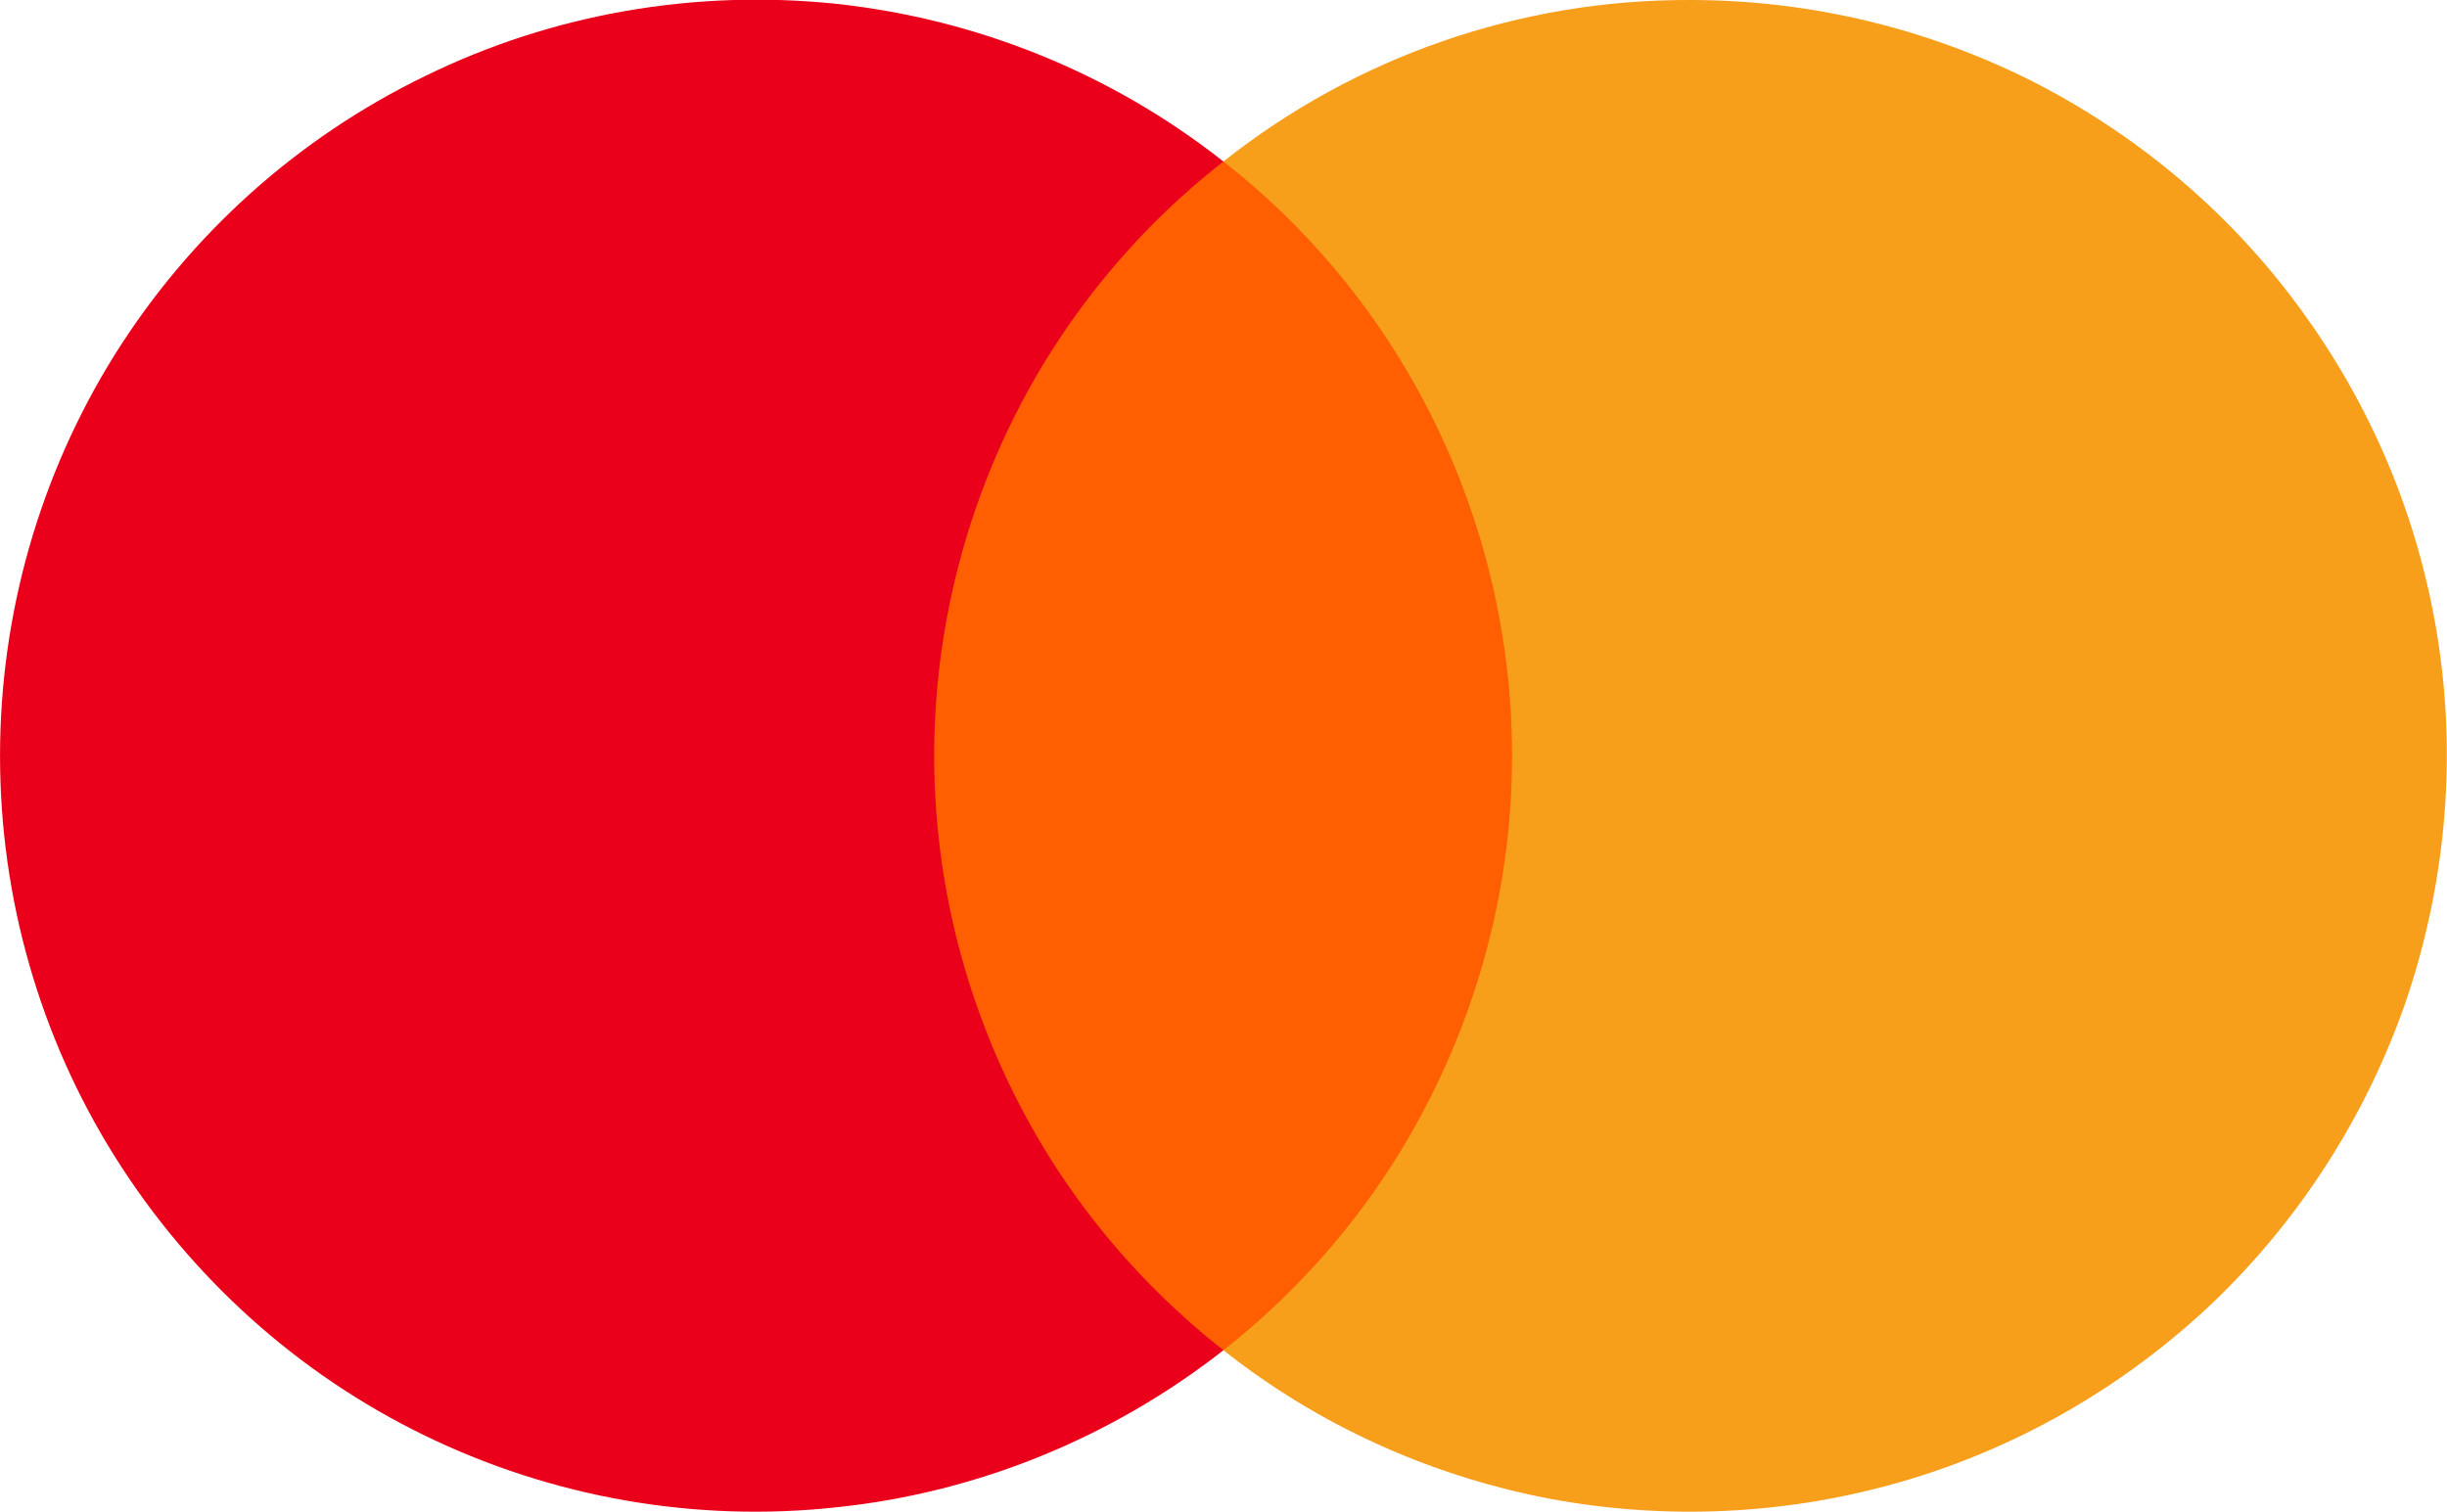
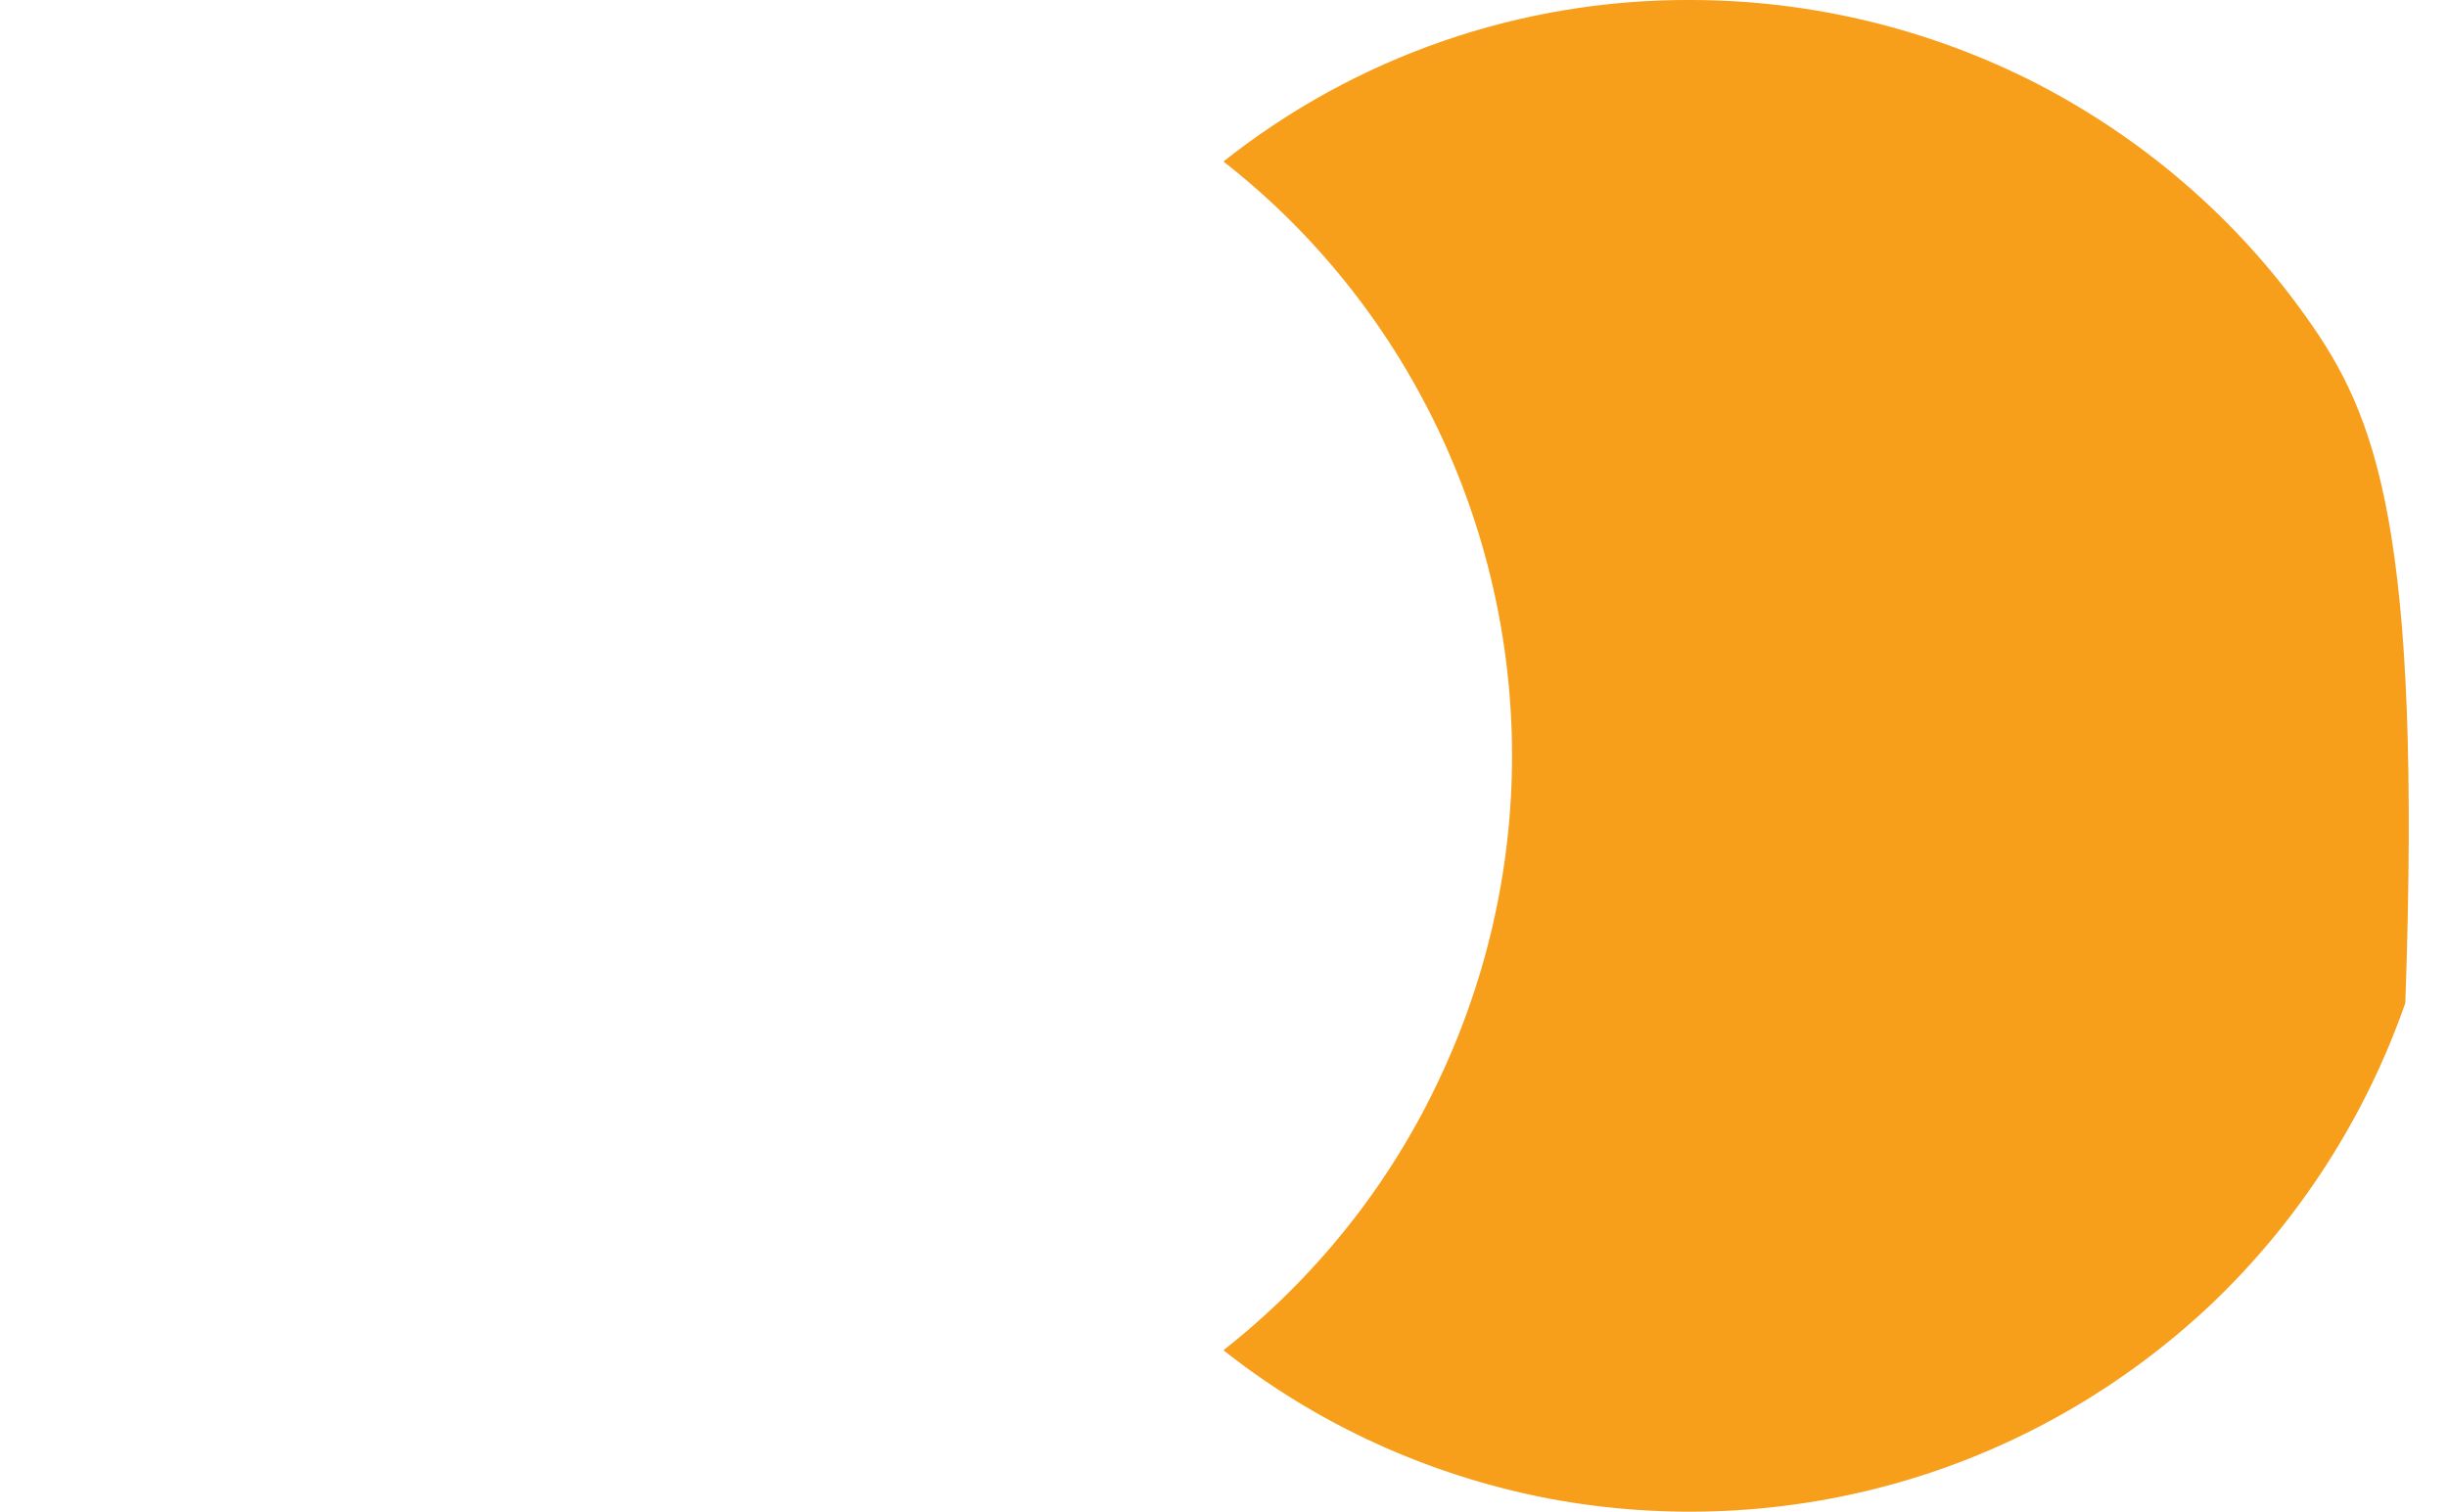
<svg xmlns="http://www.w3.org/2000/svg" width="38.323" height="23.686" viewBox="0 0 38.322 23.686" fill="none">
  <desc>
      Created with Pixso.
  </desc>
  <defs />
-   <path id="path" d="M24.31 2.53L13.95 2.53L13.95 21.15L24.31 21.15L24.31 2.53Z" fill="#FF5F00" fill-opacity="1" fill-rule="nonzero" />
-   <path id="path" d="M14.63 11.84C14.63 10.04 15.04 8.27 15.82 6.66C16.6 5.05 17.75 3.63 19.16 2.53C17.41 1.15 15.31 0.3 13.1 0.06C10.89 -0.17 8.66 0.21 6.66 1.19C4.66 2.16 2.98 3.67 1.8 5.55C0.62 7.44 0 9.62 0 11.84C0 14.06 0.62 16.24 1.8 18.12C2.98 20 4.66 21.52 6.66 22.49C8.66 23.46 10.89 23.85 13.1 23.61C15.31 23.38 17.41 22.52 19.16 21.15C17.75 20.04 16.6 18.63 15.82 17.01C15.04 15.4 14.63 13.63 14.63 11.84Z" fill="#EB001B" fill-opacity="1" fill-rule="nonzero" />
-   <path id="path" d="M26.47 0C23.82 -0.01 21.24 0.88 19.16 2.53C20.57 3.63 21.71 5.05 22.49 6.66C23.27 8.27 23.68 10.04 23.68 11.84C23.68 13.63 23.27 15.4 22.49 17.01C21.71 18.63 20.57 20.04 19.16 21.15C20.64 22.32 22.38 23.11 24.24 23.47C26.09 23.82 28 23.73 29.81 23.2C31.62 22.67 33.28 21.71 34.65 20.41C36.01 19.11 37.05 17.49 37.67 15.71C38.28 13.93 38.47 12.02 38.2 10.15C37.93 8.28 37.22 6.51 36.12 4.97C35.03 3.43 33.58 2.18 31.9 1.31C30.22 0.45 28.36 0 26.47 0Z" fill="#F79E1B" fill-opacity="1" fill-rule="nonzero" />
+   <path id="path" d="M26.47 0C23.82 -0.01 21.24 0.88 19.16 2.53C20.57 3.63 21.71 5.05 22.49 6.66C23.27 8.27 23.68 10.04 23.68 11.84C23.68 13.63 23.27 15.4 22.49 17.01C21.71 18.63 20.57 20.04 19.16 21.15C20.64 22.32 22.38 23.11 24.24 23.47C26.09 23.82 28 23.73 29.81 23.2C31.62 22.67 33.28 21.71 34.65 20.41C36.01 19.11 37.05 17.49 37.67 15.71C37.93 8.28 37.22 6.51 36.12 4.97C35.03 3.43 33.58 2.18 31.9 1.31C30.22 0.45 28.36 0 26.47 0Z" fill="#F79E1B" fill-opacity="1" fill-rule="nonzero" />
</svg>